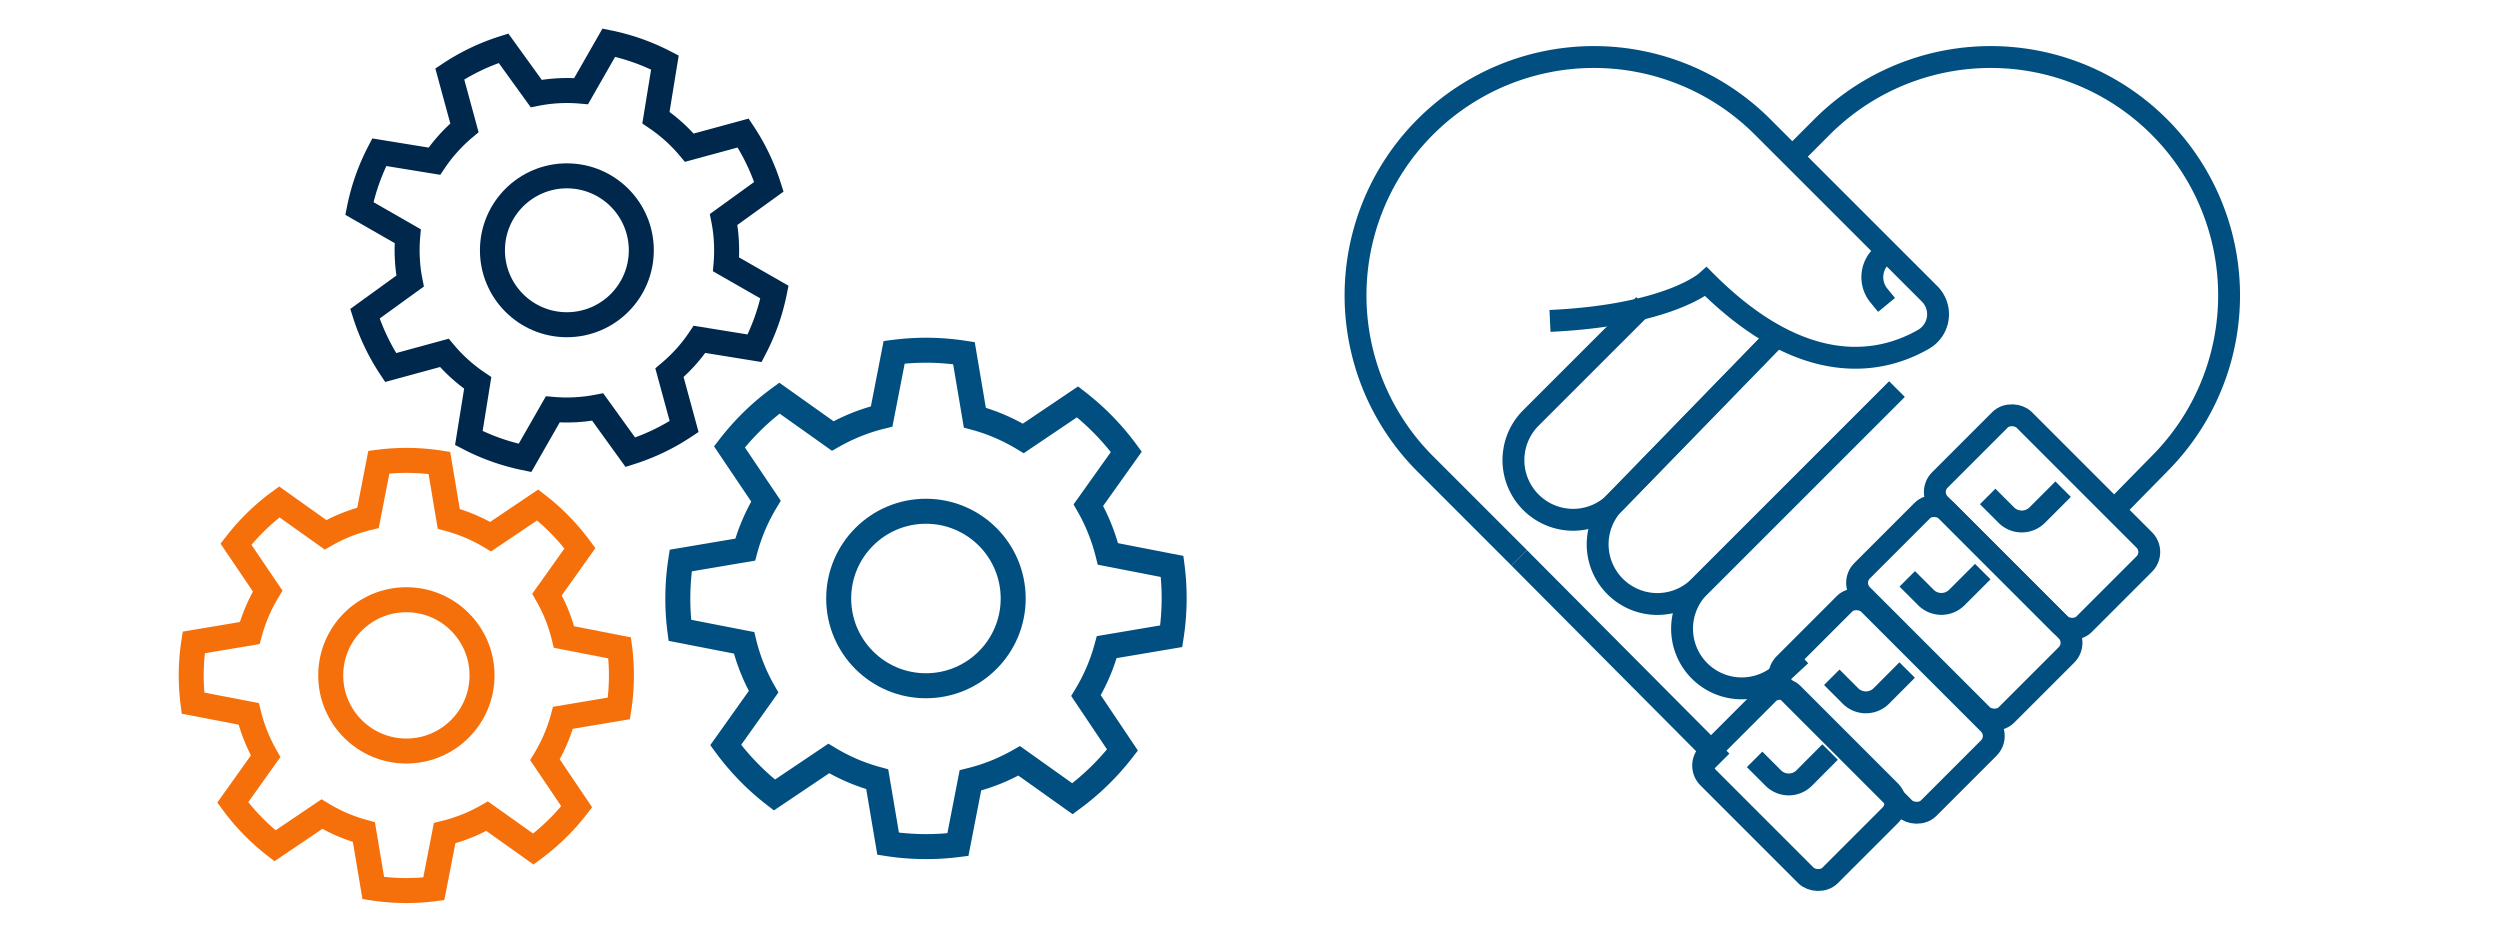
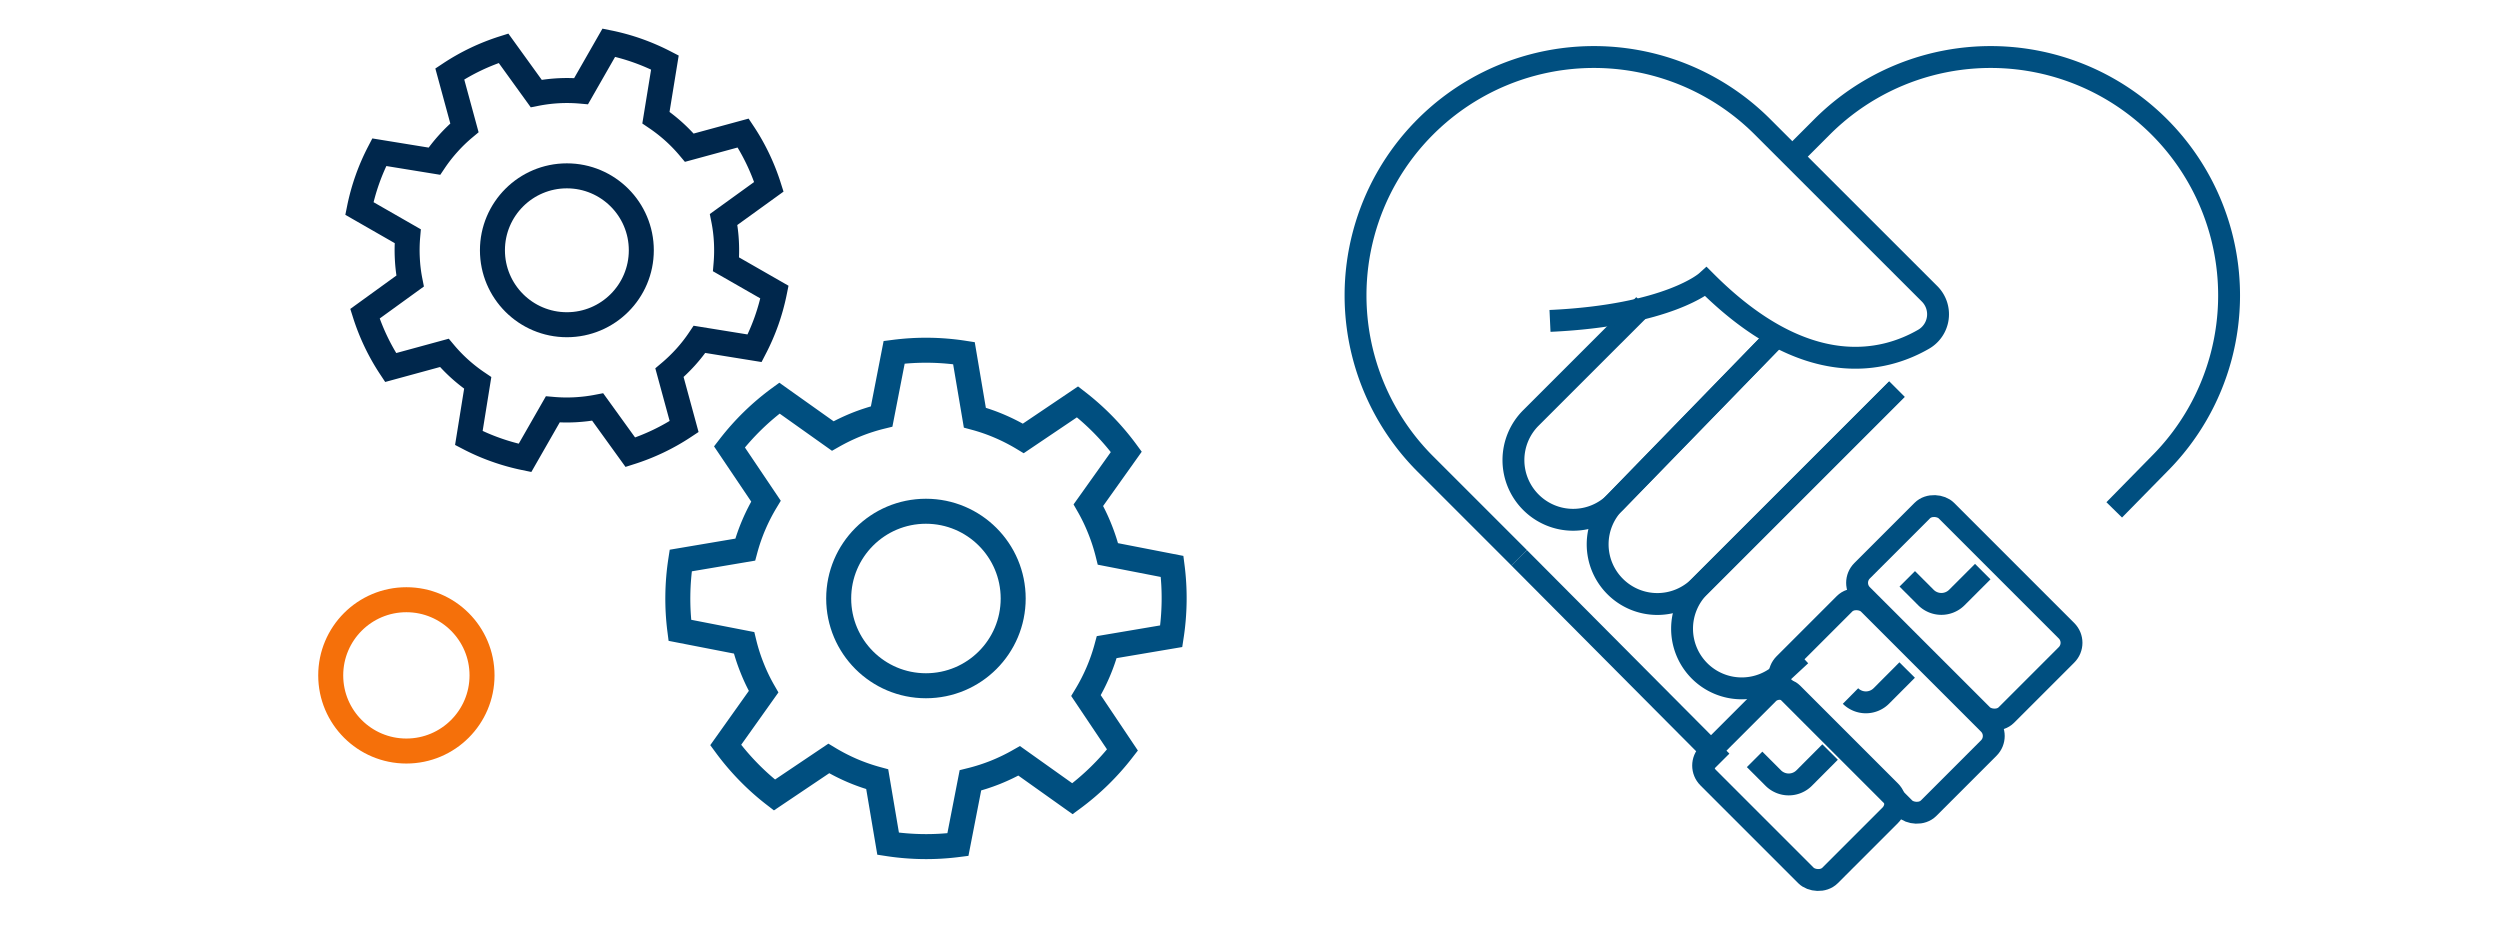
<svg xmlns="http://www.w3.org/2000/svg" id="Layer_1" data-name="Layer 1" viewBox="0 0 800 300">
  <defs>
    <style>.cls-1,.cls-2,.cls-3,.cls-4{fill:none;stroke-miterlimit:10;}.cls-1,.cls-4{stroke:#004f80;}.cls-1{stroke-width:7px;}.cls-2{stroke:#f5700a;}.cls-2,.cls-3,.cls-4{stroke-width:8px;}.cls-3{stroke:#00274c;}</style>
  </defs>
  <path class="cls-1" d="M573.54,50.14l9.54-9.55a76.28,76.28,0,0,1,107.88,0h0a76.28,76.28,0,0,1,0,107.89l-14.41,14.68" />
  <path class="cls-1" d="M568.44,107.73l-51.54,53a19.07,19.07,0,0,1-27,0h0a19.07,19.07,0,0,1,0-27l36.18-36.17" />
  <path class="cls-1" d="M607,124.54l-63.15,63.14a19.07,19.07,0,0,1-27,0h0a19.07,19.07,0,0,1,0-27l51.54-53" />
  <path class="cls-1" d="M607,124.54l-63.15,63.14a19.1,19.1,0,0,0,0,27h0a19.08,19.08,0,0,0,27,0l5.39-5" />
  <line class="cls-1" x1="486.11" y1="178.48" x2="550.92" y2="243.63" />
-   <rect class="cls-1" x="634.39" y="134.41" width="38.14" height="65.28" rx="5.45" transform="translate(73.27 510.99) rotate(-45)" />
  <rect class="cls-1" x="609.51" y="163.46" width="38.14" height="65.28" rx="5.45" transform="translate(45.44 501.91) rotate(-45)" />
  <rect class="cls-1" x="584.63" y="193.28" width="38.14" height="65.28" rx="5.45" transform="translate(17.07 493.05) rotate(-45)" />
  <rect class="cls-1" x="556.67" y="223.42" width="38.14" height="55.18" rx="5.45" transform="translate(-8.86 480.63) rotate(-45)" />
  <path class="cls-1" d="M496,102.69c38-1.75,49.95-12.54,49.95-12.54,32,32,56.85,25.75,69.55,18.44a9.23,9.23,0,0,0,2-14.53L564,40.59a76.28,76.28,0,0,0-107.88,0h0a76.28,76.28,0,0,0,0,107.89l30,30" />
-   <path class="cls-1" d="M603.7,80.3l-1.84,1.83a9.29,9.29,0,0,0-.62,12.44l2.46,3" />
-   <path class="cls-1" d="M660.2,156.54l-8.32,8.32a7,7,0,0,1-9.83,0l-6-6" />
  <path class="cls-1" d="M634.48,182.91l-8.32,8.32a7,7,0,0,1-9.84,0l-6-6" />
-   <path class="cls-1" d="M610.29,214.41,602,222.73a7,7,0,0,1-9.84,0l-6-6" />
+   <path class="cls-1" d="M610.29,214.41,602,222.73a7,7,0,0,1-9.84,0" />
  <path class="cls-1" d="M585.63,240.65,577.31,249a7,7,0,0,1-9.84,0l-6-6" />
-   <path class="cls-2" d="M85,242a53.09,53.09,0,0,1-5.42-13.57L61.76,225A69.32,69.32,0,0,1,62,205.58l17.9-3a52.58,52.58,0,0,1,5.76-13.44l-10.15-15a69.47,69.47,0,0,1,13.87-13.53l14.79,10.52a53.43,53.43,0,0,1,6.59-3.19,52.31,52.31,0,0,1,7-2.23l3.47-17.82a69.31,69.31,0,0,1,19.37.24l3,17.9A52.58,52.58,0,0,1,157,171.73l15.05-10.14a67.47,67.47,0,0,1,7.24,6.46,70.38,70.38,0,0,1,6.29,7.4l-10.53,14.8a52.08,52.08,0,0,1,3.19,6.59,54.23,54.23,0,0,1,2.24,7l17.81,3.48a69,69,0,0,1,.56,9.69,70.09,70.09,0,0,1-.8,9.68l-17.9,3a51,51,0,0,1-2.41,6.91,51.94,51.94,0,0,1-3.35,6.52l10.15,15.05a68.67,68.67,0,0,1-6.47,7.24,70.38,70.38,0,0,1-7.4,6.29l-14.79-10.52a52.83,52.83,0,0,1-6.6,3.18,51.46,51.46,0,0,1-7,2.24l-3.47,17.82a70.27,70.27,0,0,1-19.36-.24l-3-17.91a54.07,54.07,0,0,1-6.92-2.4,53.27,53.27,0,0,1-6.51-3.36L88,270.65a69.78,69.78,0,0,1-13.52-13.87Z" />
  <circle class="cls-2" cx="130.04" cy="216.12" r="24.21" />
  <path class="cls-3" d="M131.23,89.94a49.36,49.36,0,0,1-.88-7.15,50.87,50.87,0,0,1,.12-7.21L115,66.71a68.23,68.23,0,0,1,6.36-18L139,51.58a50.61,50.61,0,0,1,4.44-5.68,49.84,49.84,0,0,1,5.18-5l-4.69-17.24a68.5,68.5,0,0,1,17.2-8.22l10.46,14.49a50.85,50.85,0,0,1,14.36-.76l8.87-15.51A68.59,68.59,0,0,1,204,16.2a70.29,70.29,0,0,1,8.77,3.8L209.9,37.64a52.87,52.87,0,0,1,5.69,4.44,52,52,0,0,1,5,5.18l17.23-4.69a67.31,67.31,0,0,1,4.71,8.31,68.62,68.62,0,0,1,3.51,8.89L231.56,70.23a49.33,49.33,0,0,1,.89,7.16,52.26,52.26,0,0,1-.12,7.2l15.5,8.88a68.81,68.81,0,0,1-2.54,9.2,69.69,69.69,0,0,1-3.81,8.77l-17.64-2.85a50.51,50.51,0,0,1-4.43,5.68,53.17,53.17,0,0,1-5.18,5l4.69,17.23a68.18,68.18,0,0,1-8.32,4.71,69.5,69.5,0,0,1-8.89,3.51l-10.45-14.48a52.46,52.46,0,0,1-7.16.88,50.87,50.87,0,0,1-7.21-.12L168,146.53a69.05,69.05,0,0,1-9.21-2.56,67.31,67.31,0,0,1-8.76-3.8l2.84-17.64a52.38,52.38,0,0,1-5.68-4.43,50.86,50.86,0,0,1-5-5.18L125,117.61a68.78,68.78,0,0,1-8.22-17.21Z" />
  <circle class="cls-3" cx="181.4" cy="80.09" r="23.82" />
  <path class="cls-4" d="M244.35,221.35a57.91,57.91,0,0,1-3.67-7.6,58.79,58.79,0,0,1-2.58-8.05l-20.55-4a79.33,79.33,0,0,1-.64-11.17,80.25,80.25,0,0,1,.92-11.16l20.64-3.49a59.34,59.34,0,0,1,2.78-8,61.15,61.15,0,0,1,3.86-7.52L233.42,143a79.52,79.52,0,0,1,16-15.6l17.06,12.12a63.46,63.46,0,0,1,7.6-3.67,60.66,60.66,0,0,1,8.05-2.58l4-20.54a79.3,79.3,0,0,1,22.33.28l3.49,20.64a59,59,0,0,1,8,2.78,61.73,61.73,0,0,1,7.51,3.86l17.35-11.7a80.63,80.63,0,0,1,15.61,16l-12.14,17.06a59.34,59.34,0,0,1,3.67,7.61,60.59,60.59,0,0,1,2.59,8l20.54,4a79.25,79.25,0,0,1,.64,11.17,80.25,80.25,0,0,1-.92,11.16l-20.64,3.49a59.83,59.83,0,0,1-2.78,8,61.15,61.15,0,0,1-3.86,7.52L359.19,240a80.63,80.63,0,0,1-16,15.6l-17.05-12.13a62.17,62.17,0,0,1-7.61,3.68,61.48,61.48,0,0,1-8,2.57l-4,20.55a80.31,80.31,0,0,1-22.33-.28l-3.49-20.64a61,61,0,0,1-8-2.78,61.73,61.73,0,0,1-7.51-3.86L247.82,254.4a78.88,78.88,0,0,1-8.36-7.45,80.6,80.6,0,0,1-7.24-8.54Z" />
  <circle class="cls-4" cx="296.3" cy="191.52" r="27.92" />
</svg>